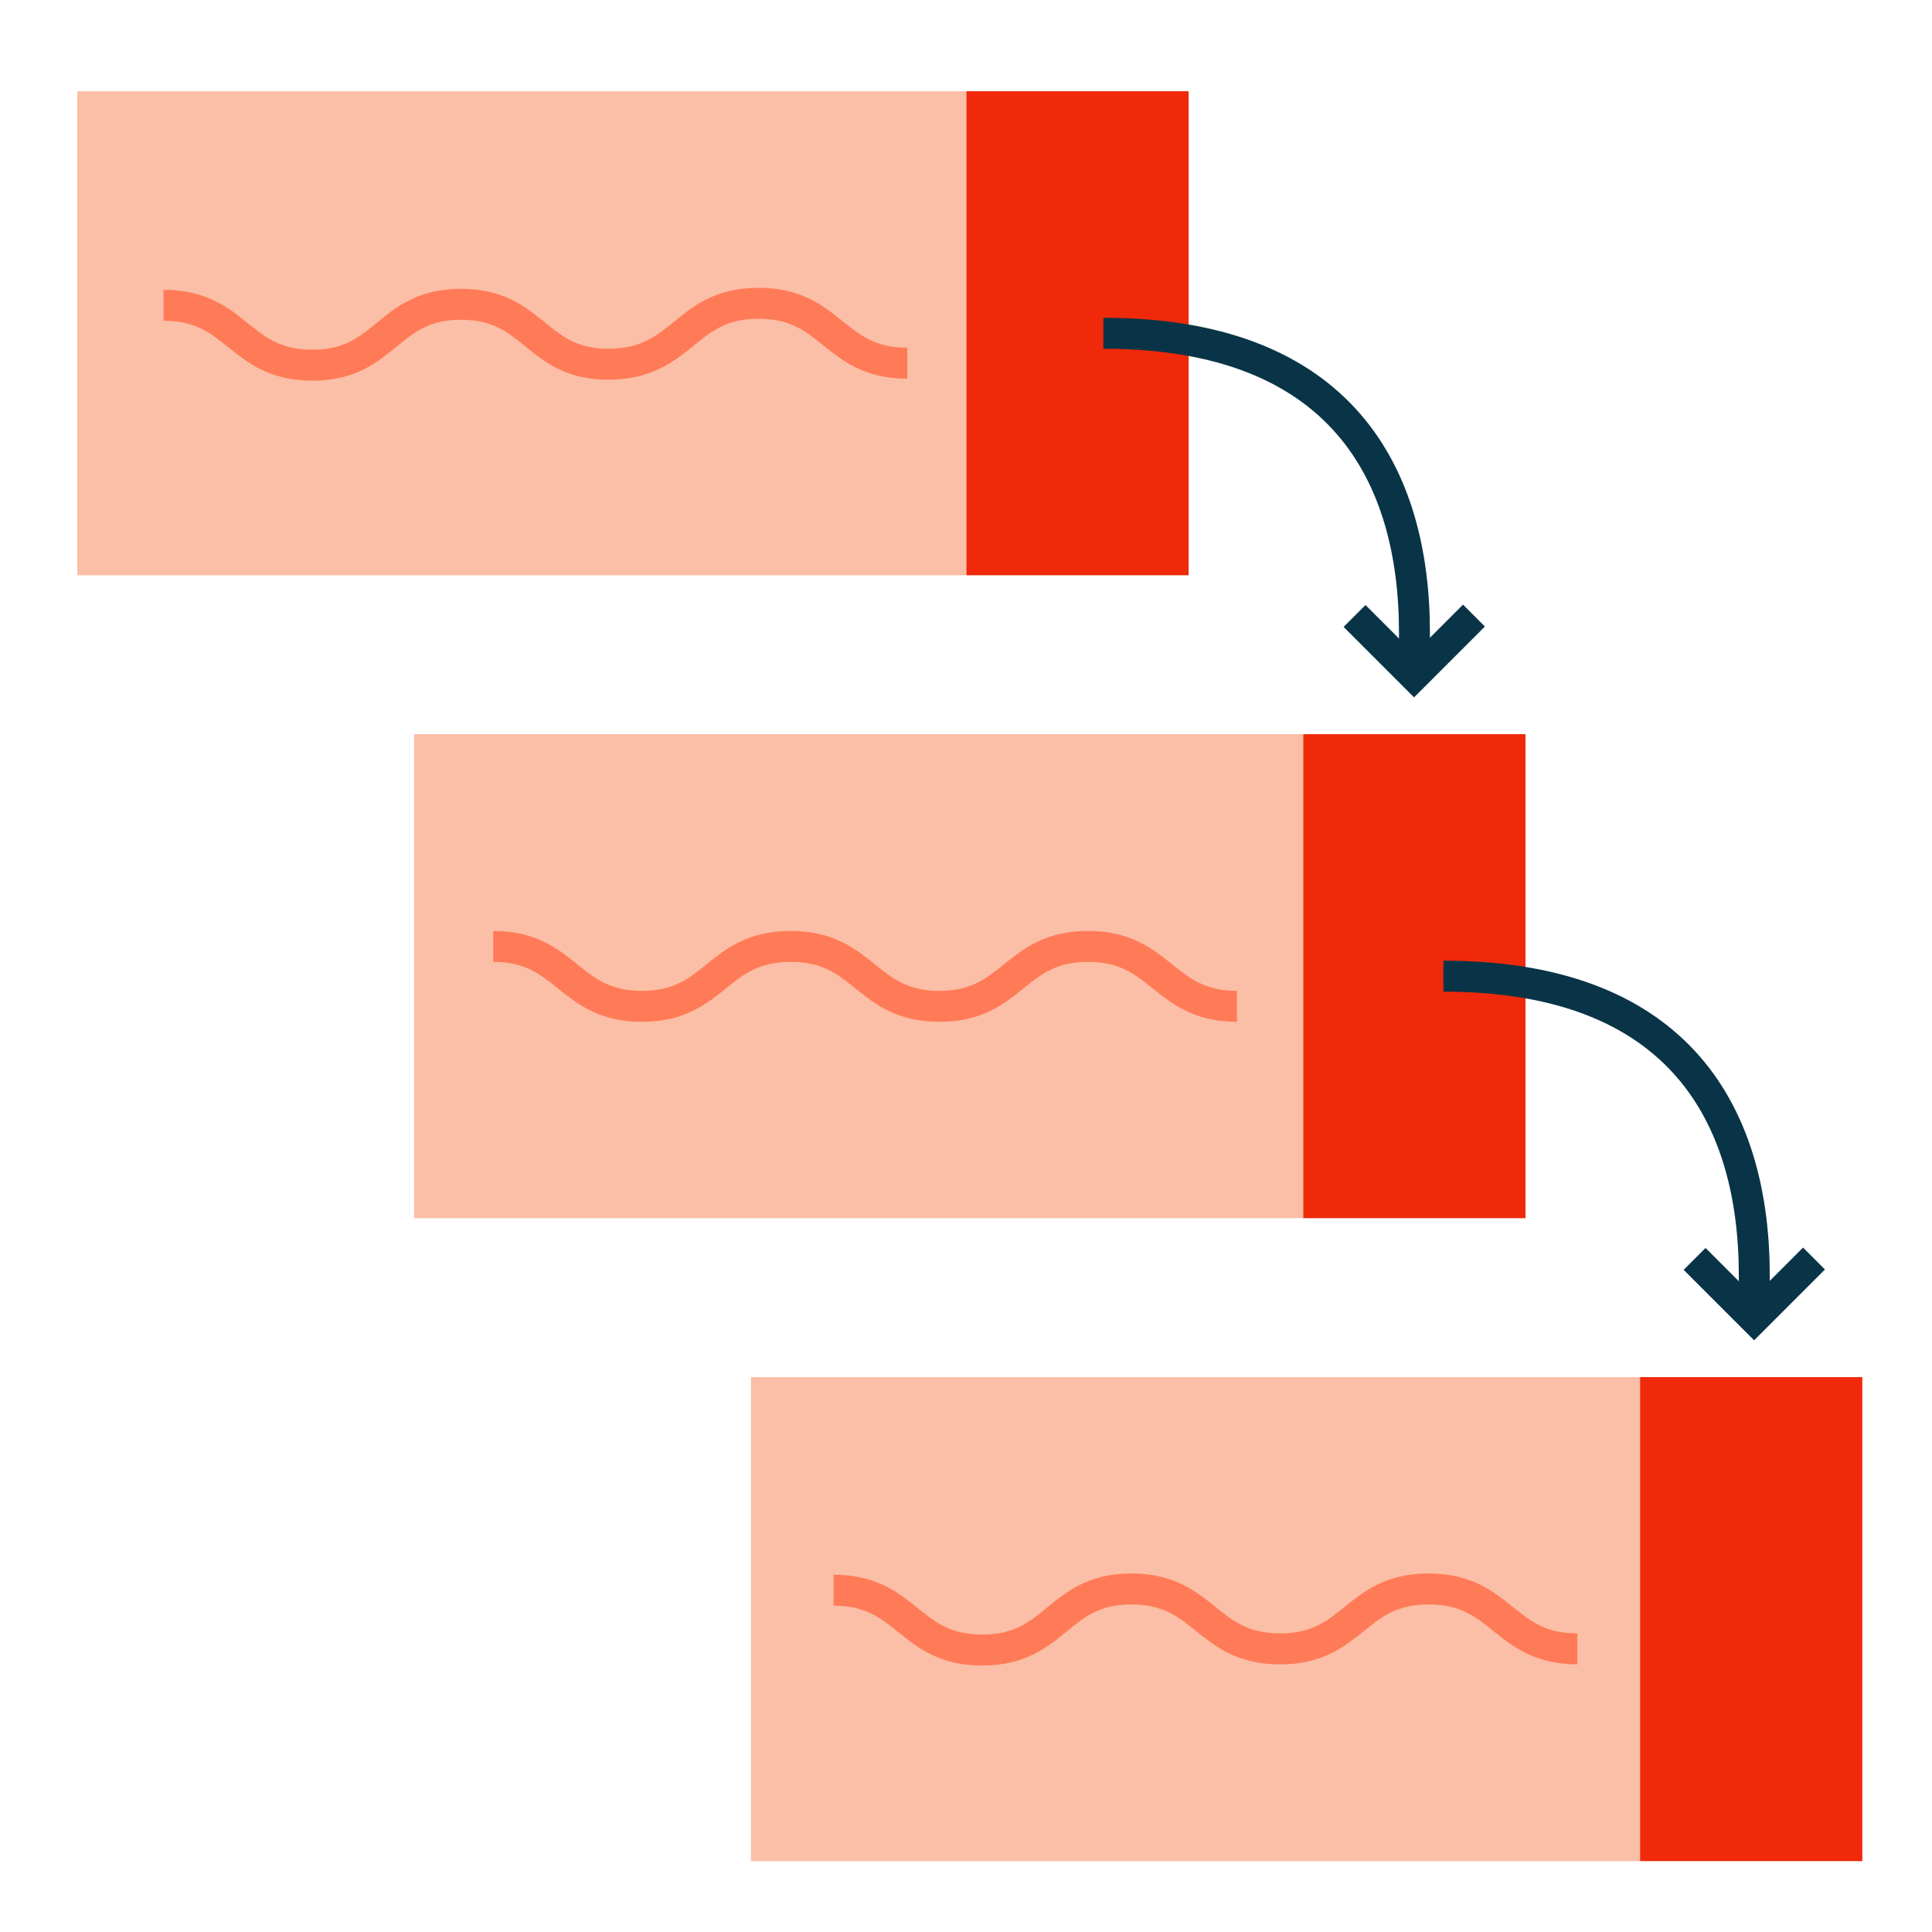
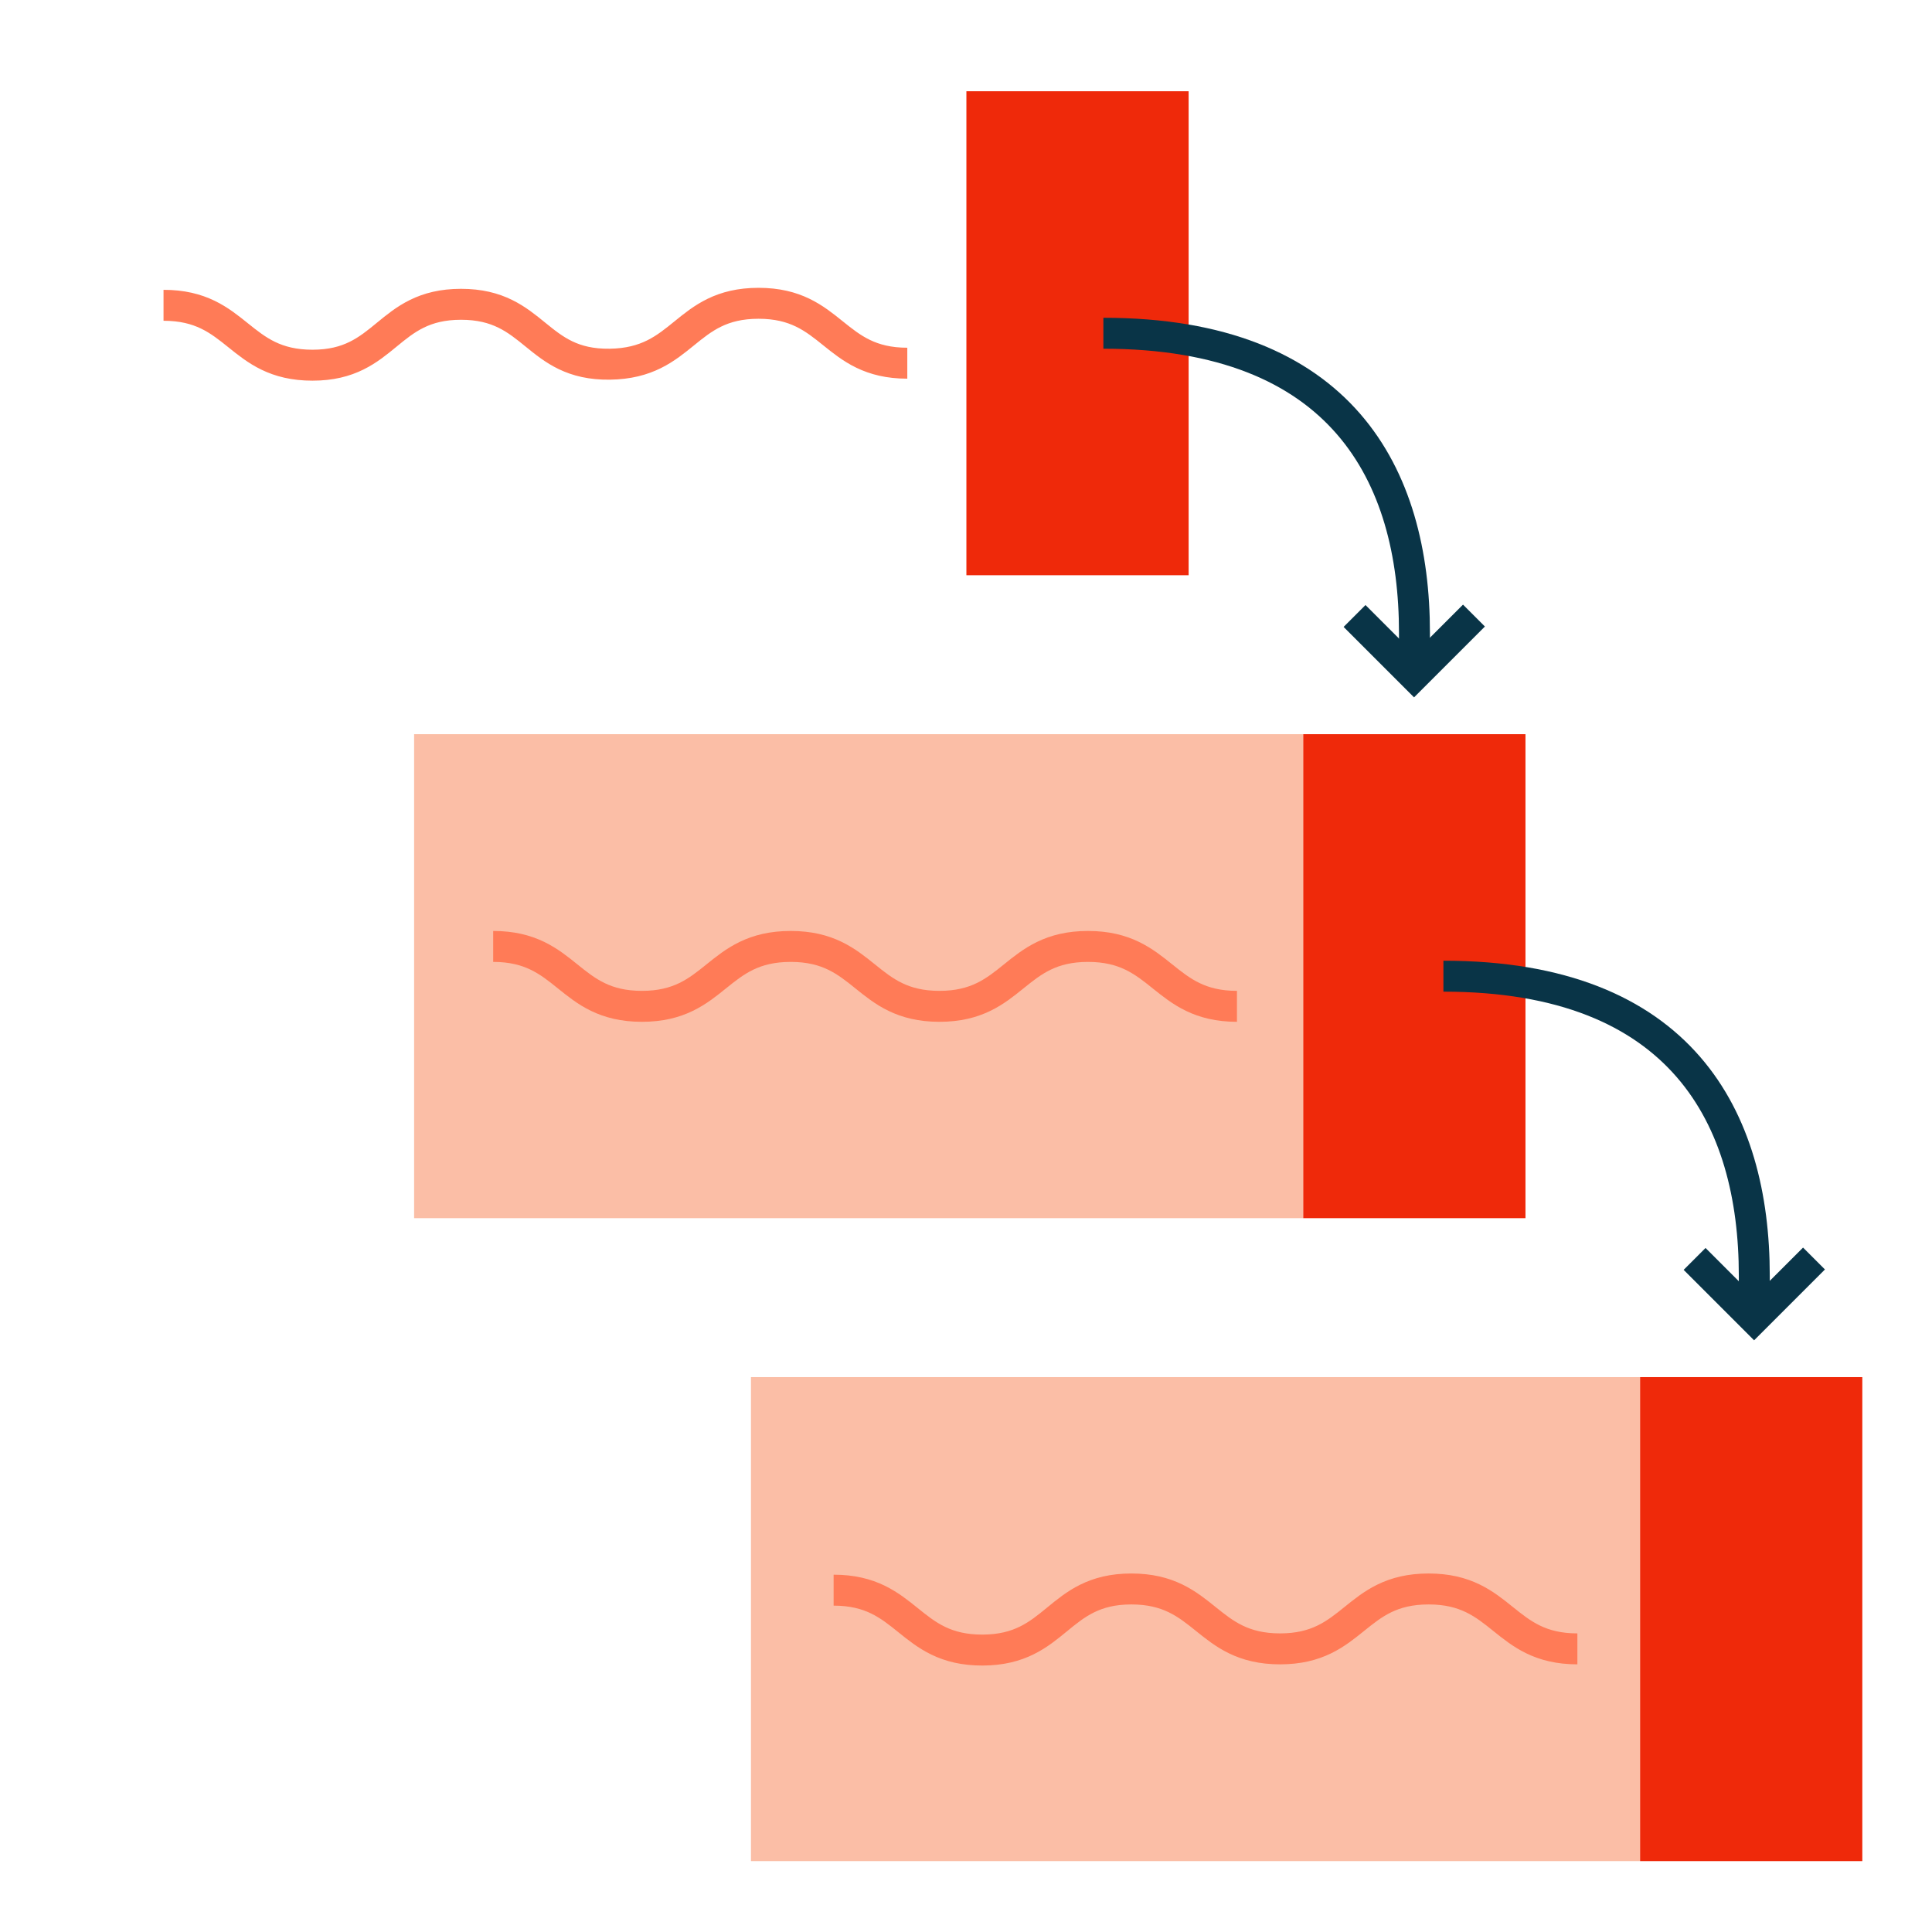
<svg xmlns="http://www.w3.org/2000/svg" viewBox="0 0 96.76 96.76">
  <defs>
    <style>.cls-1{fill:#fbbea6;}.cls-2{fill:#ef290a;}.cls-3,.cls-4,.cls-5{fill:none;}.cls-3{stroke:#093447;}.cls-3,.cls-4{stroke-miterlimit:10;stroke-width:1.55px;}.cls-4{stroke:#ff7b57;}</style>
  </defs>
  <title>method-ch1</title>
  <g id="Layer_2" data-name="Layer 2">
    <g id="Layer_1-2" data-name="Layer 1">
-       <rect class="cls-1" x="3.87" y="4.57" width="44.53" height="24.24" />
      <rect class="cls-2" x="48.4" y="4.57" width="11.13" height="24.24" />
      <rect class="cls-1" x="20.74" y="36.77" width="44.53" height="24.24" />
      <rect class="cls-2" x="65.27" y="36.77" width="11.13" height="24.24" />
      <rect class="cls-1" x="37.61" y="68.97" width="44.53" height="24.24" />
      <rect class="cls-2" x="82.14" y="68.97" width="11.13" height="24.24" />
      <path class="cls-3" d="M55.26,16.69c11.95,0,15.58,7.1,15.58,15l0,2.09" />
      <polyline class="cls-3" points="67.84 30.85 70.82 33.83 73.82 30.83" />
      <path class="cls-3" d="M72.29,48.89c11.94,0,15.57,7.1,15.57,15V66" />
      <polyline class="cls-3" points="84.87 63.05 87.85 66.03 90.85 63.03" />
      <path class="cls-4" d="M45.44,18.19c-3.72,0-3.73-3-7.45-3s-3.72,3-7.45,3.05-3.72-3-7.45-3-3.72,3.05-7.44,3.05-3.73-3-7.46-3" />
      <path class="cls-4" d="M24.7,47.4c3.73,0,3.73,3,7.45,3s3.72-3,7.45-3,3.73,3,7.45,3,3.72-3,7.44-3,3.74,3,7.46,3" />
      <path class="cls-4" d="M79,82.58c-3.72,0-3.73-3-7.45-3s-3.72,3-7.44,3-3.73-3-7.45-3-3.72,3.05-7.45,3.06-3.73-3-7.46-3" />
      <rect class="cls-5" width="96.76" height="96.76" />
    </g>
  </g>
</svg>